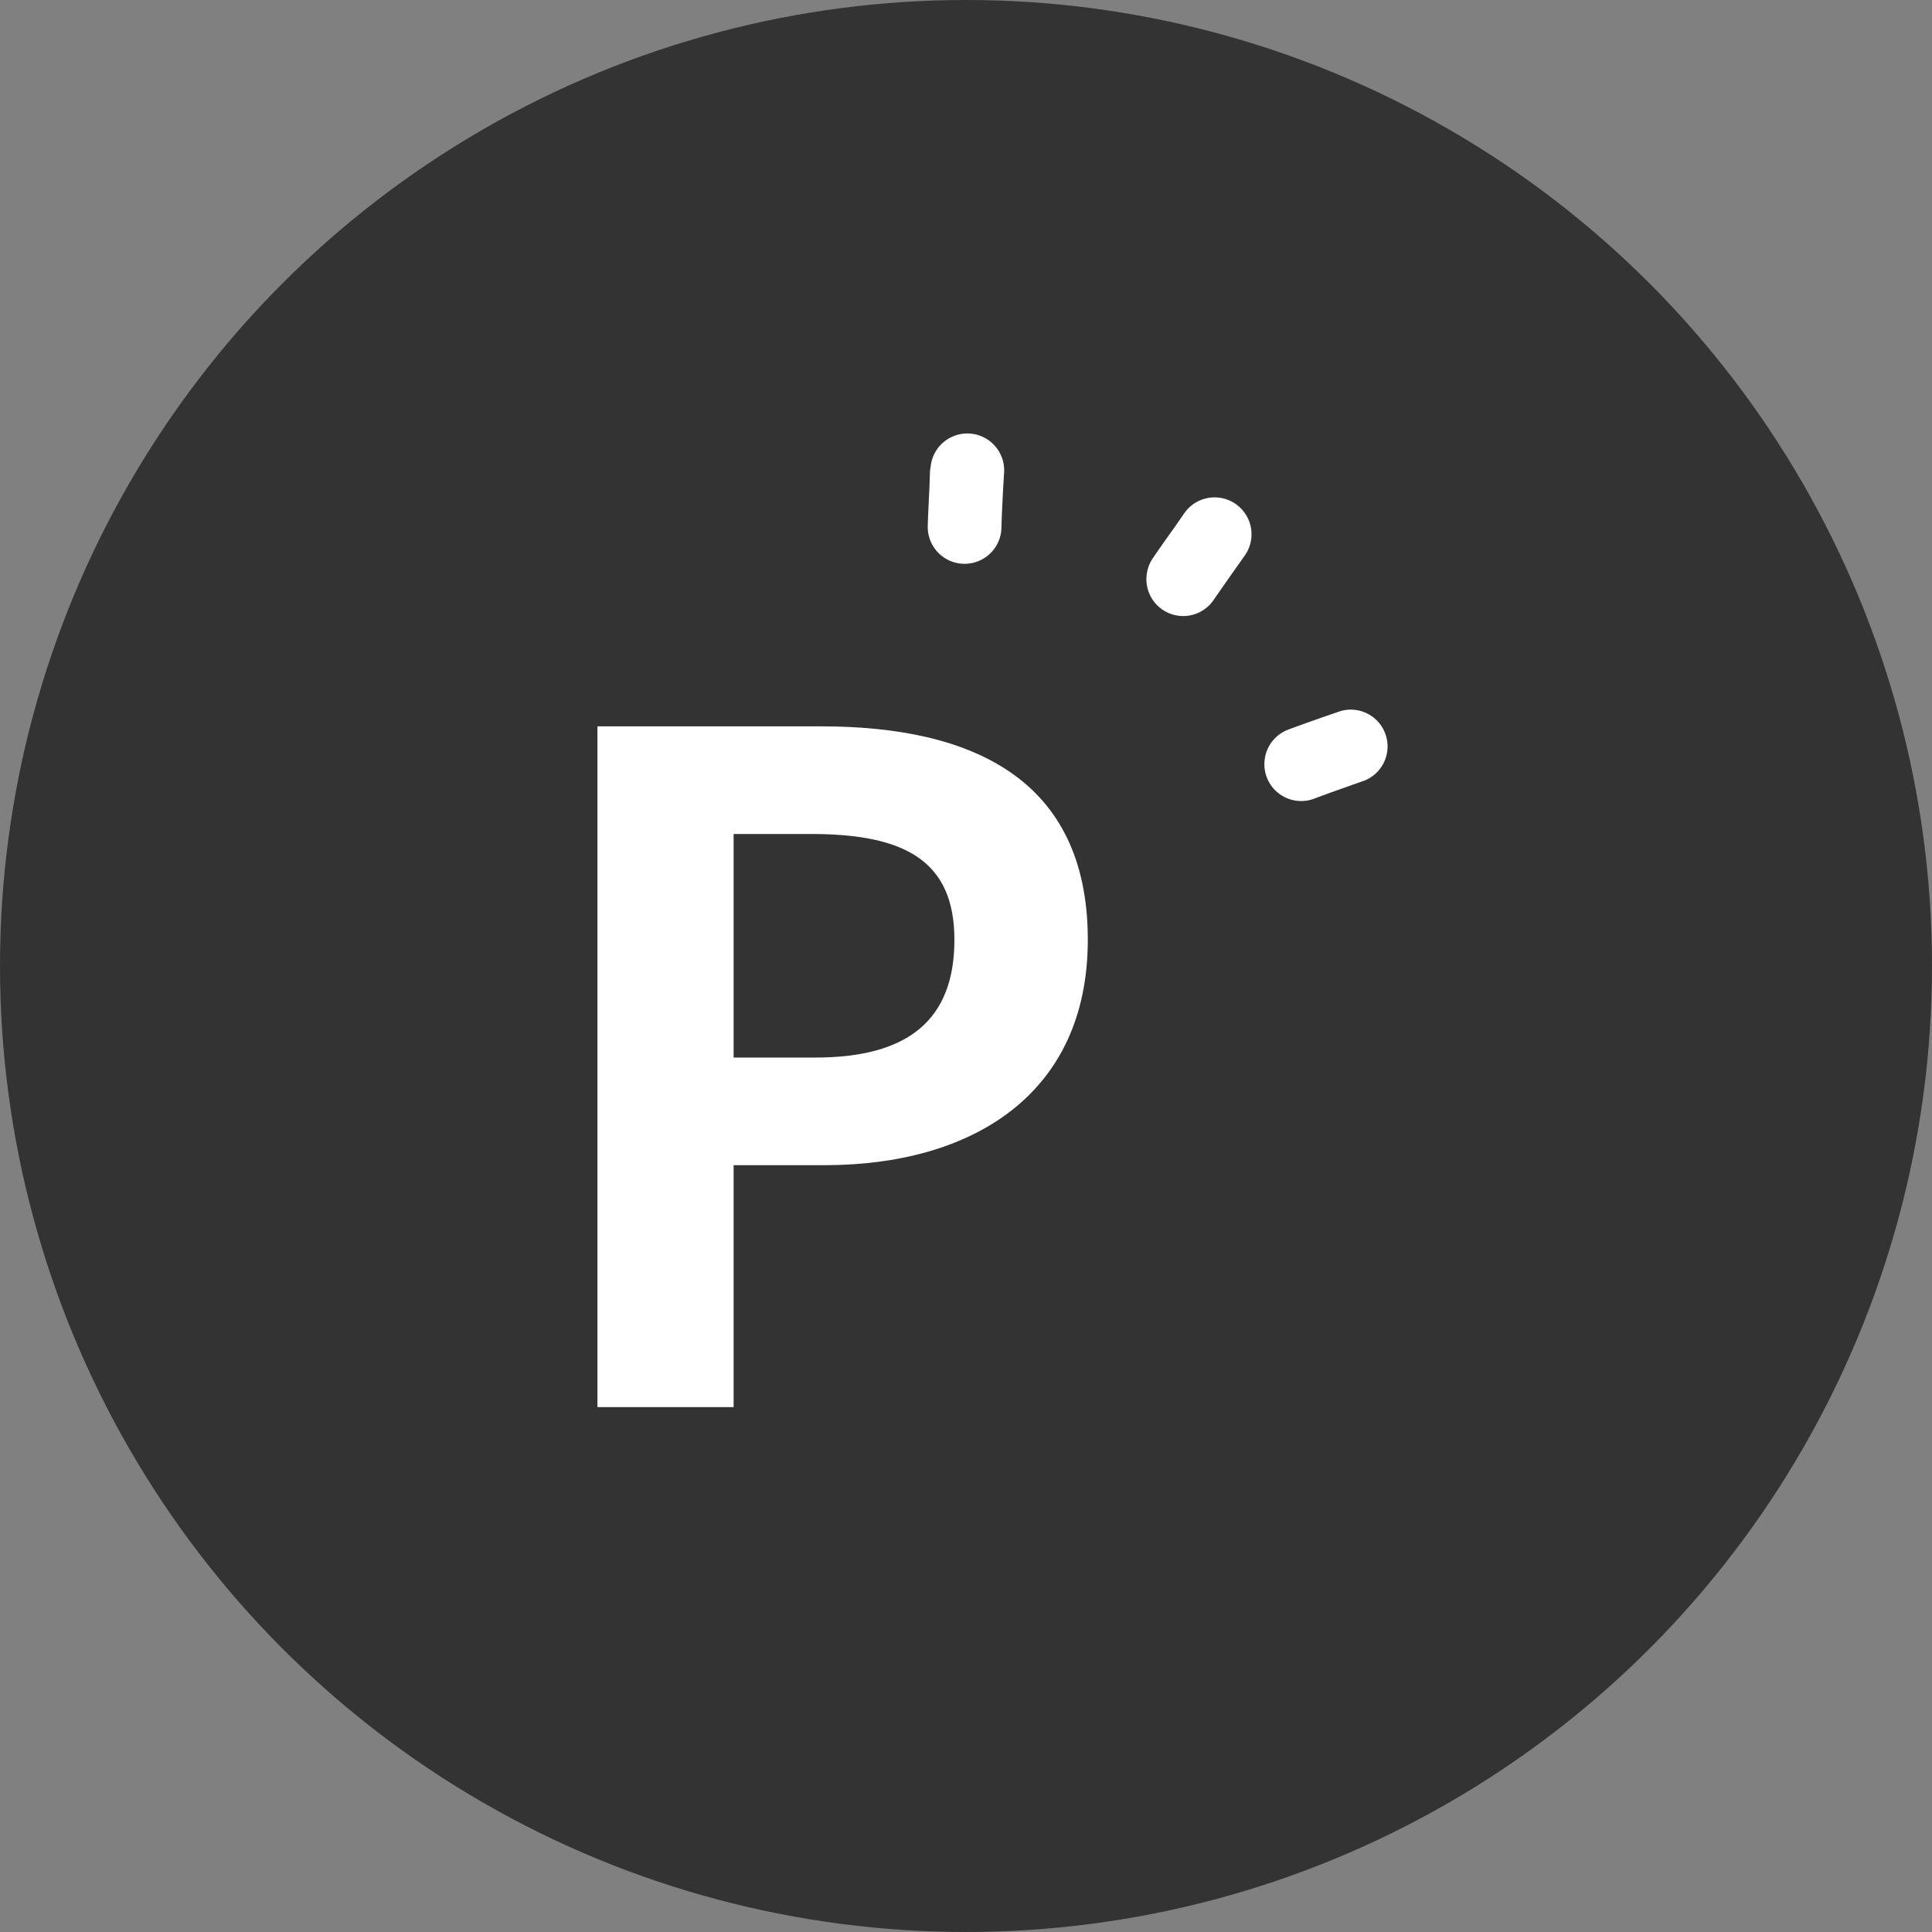
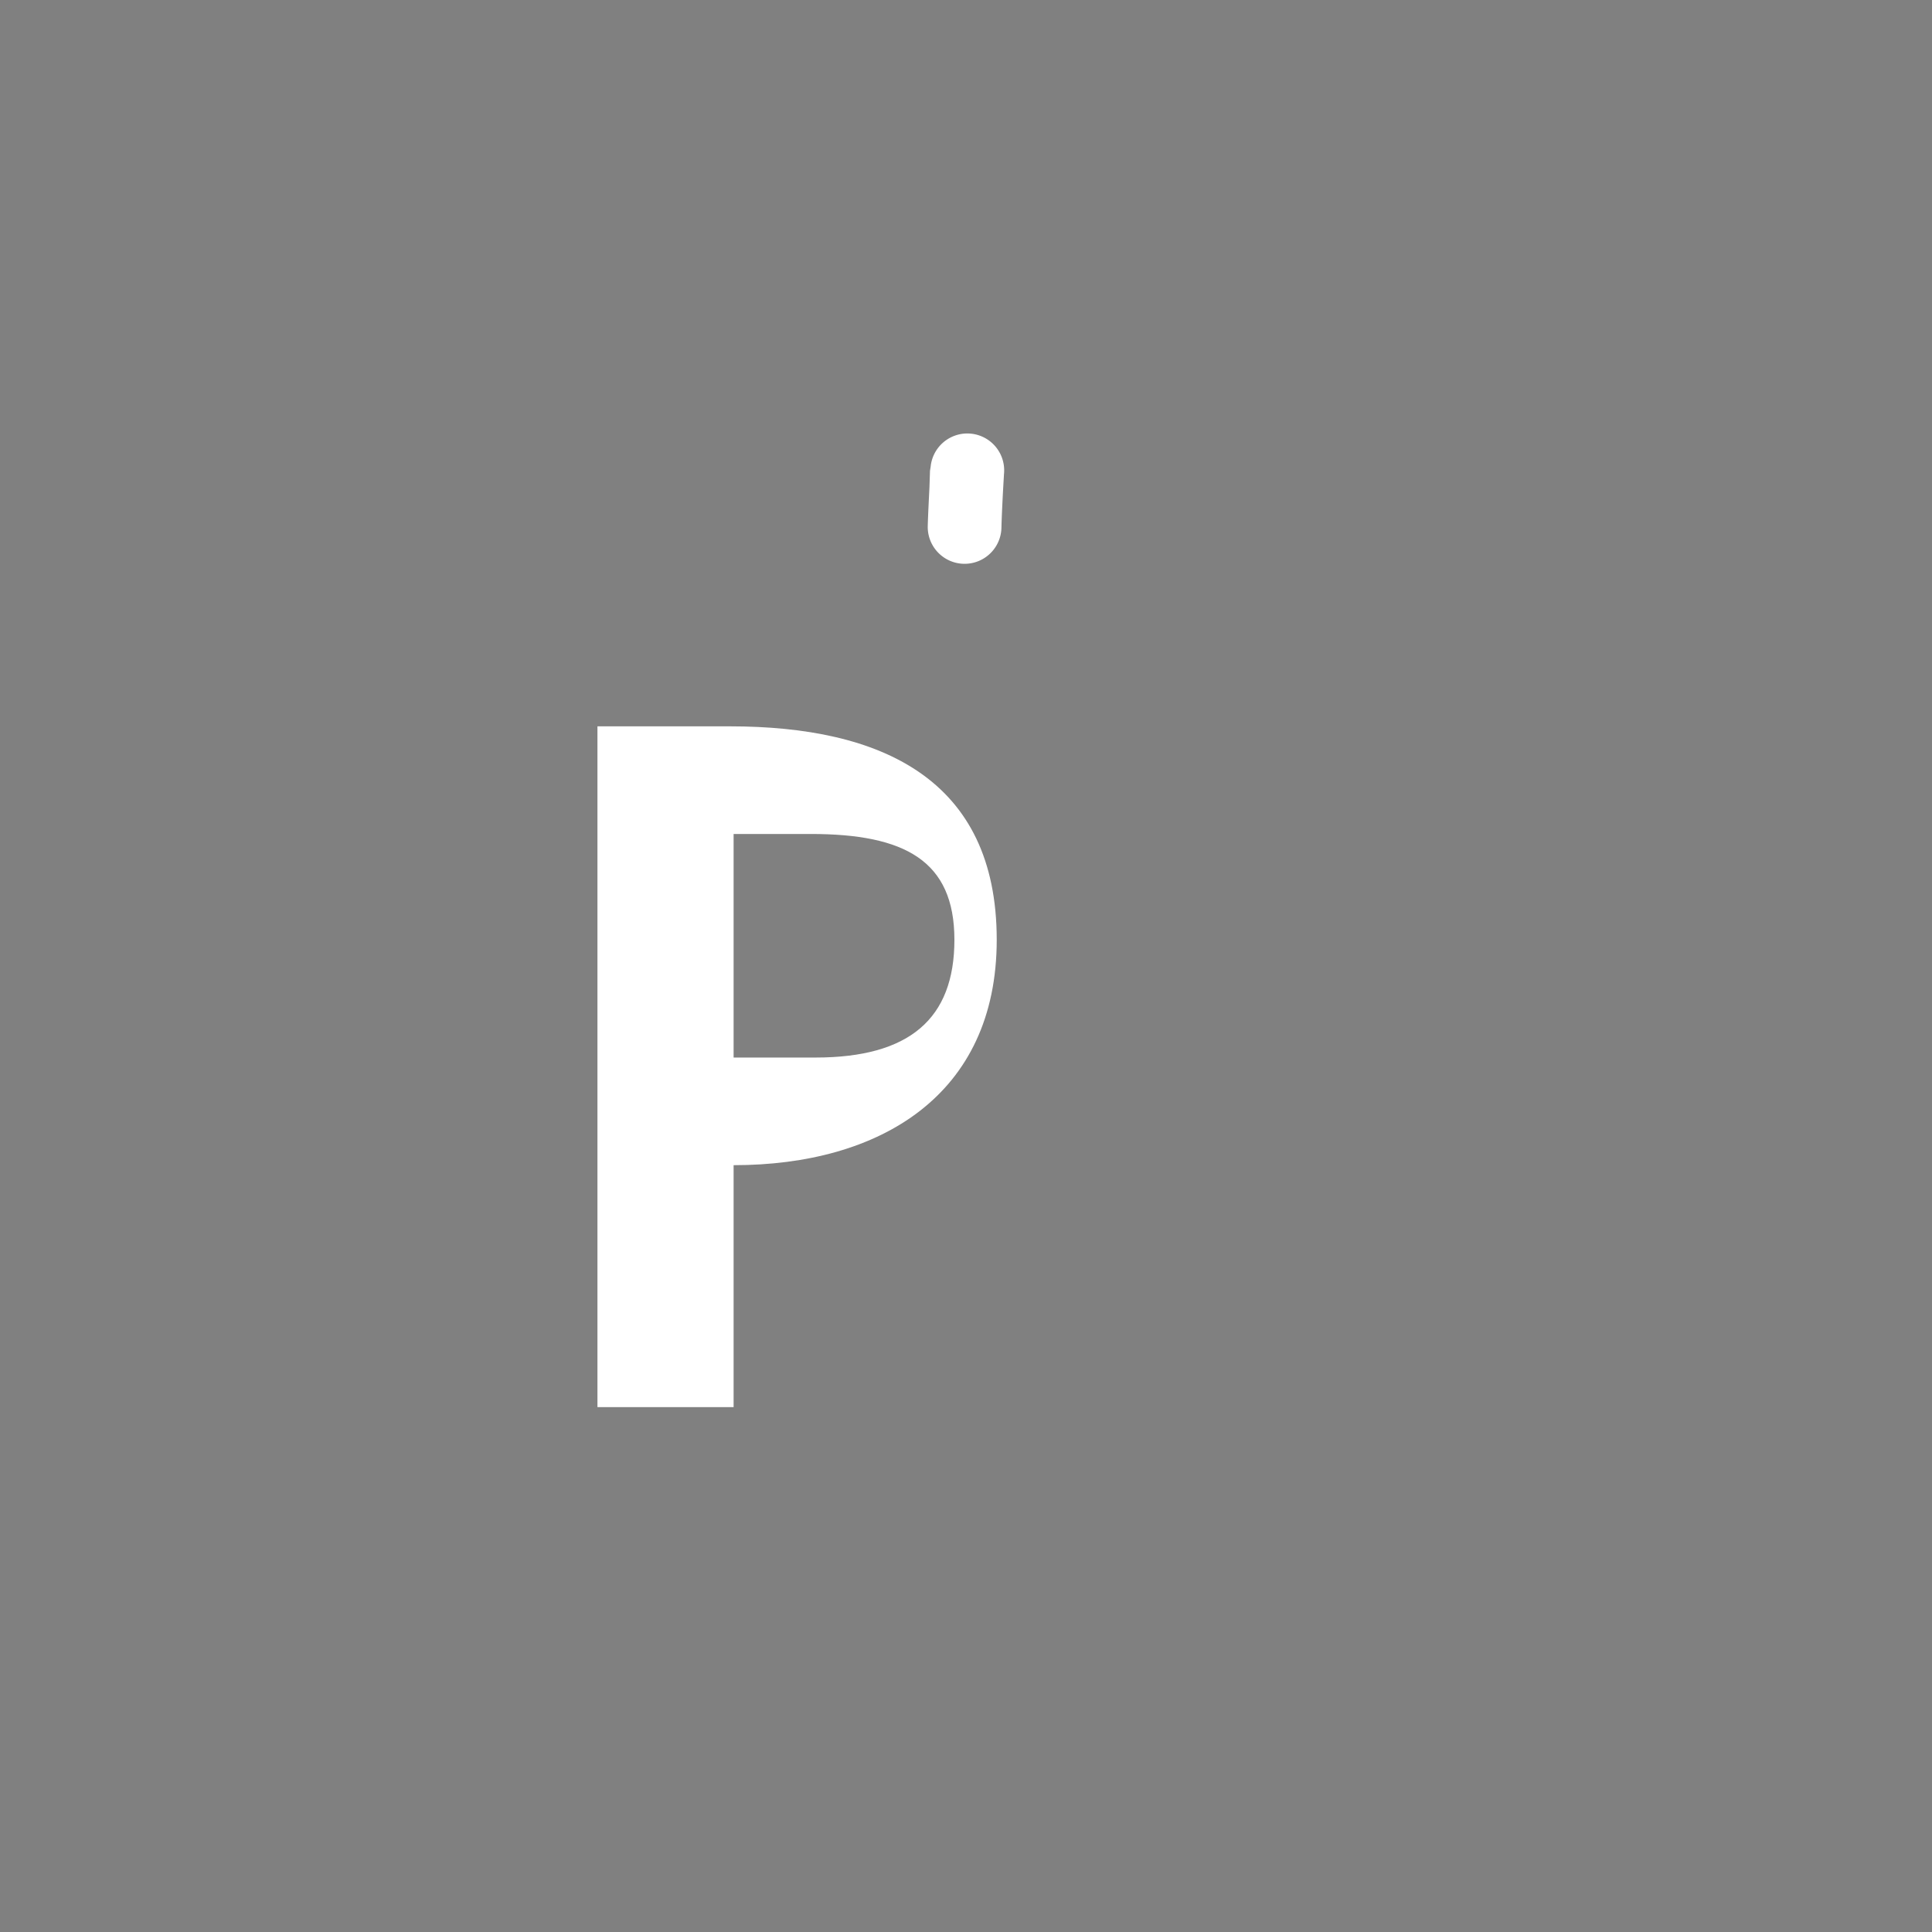
<svg xmlns="http://www.w3.org/2000/svg" id="グループ_72" data-name="グループ 72" width="21" height="21" viewBox="0 0 21 21">
  <rect x="0" y="0" width="21" height="21" fill="#808080" stroke="none" />
-   <circle id="楕円形_5" data-name="楕円形 5" cx="10.5" cy="10.5" r="10.5" fill="#333" />
  <g id="グループ_54" data-name="グループ 54" transform="translate(-194 -1085)">
    <g id="グループ_50" data-name="グループ 50" transform="translate(-755.416 319.295)">
-       <path id="パス_122" data-name="パス 122" d="M.91,0H2.39V-2.63h.99c1.59,0,2.86-.76,2.86-2.45,0-1.75-1.26-2.32-2.9-2.32H.91ZM2.39-3.8V-6.23h.84c1.02,0,1.56.29,1.56,1.15S4.3-3.8,3.28-3.8Z" transform="translate(955 781)" fill="#fff" />
+       <path id="パス_122" data-name="パス 122" d="M.91,0H2.39V-2.63c1.59,0,2.86-.76,2.86-2.45,0-1.75-1.26-2.32-2.9-2.32H.91ZM2.39-3.8V-6.23h.84c1.02,0,1.56.29,1.56,1.15S4.3-3.8,3.28-3.8Z" transform="translate(955 781)" fill="#fff" />
    </g>
    <g id="グループ_51" data-name="グループ 51" transform="translate(203.652 1093) rotate(-81)">
-       <path id="パス_100" data-name="パス 100" d="M.4,0A.4.4,0,0,0,.232.764c.1.048.234.113.362.176l.164.081A.4.4,0,1,0,1.11.3L.95.223C.818.157.681.089.57.037A.4.4,0,0,0,.4,0" transform="translate(1.787 2.503)" fill="#fff" />
      <path id="パス_101" data-name="パス 101" d="M.991,0,.945,0,.769.022C.622.038.47.054.347.07A.4.4,0,0,0,.454.864C.566.849.713.833.855.818L1.035.8A.4.4,0,0,0,.991,0" transform="translate(1.974 0)" fill="#fff" />
-       <path id="パス_102" data-name="パス 102" d="M.4,0A.4.4,0,0,0,.053.6C.11.7.18.828.248.953l.087.16a.4.4,0,0,0,.7-.385L.952.572C.882.442.809.308.748.2A.4.4,0,0,0,.4,0" transform="translate(0 4.084)" fill="#fff" />
    </g>
  </g>
</svg>